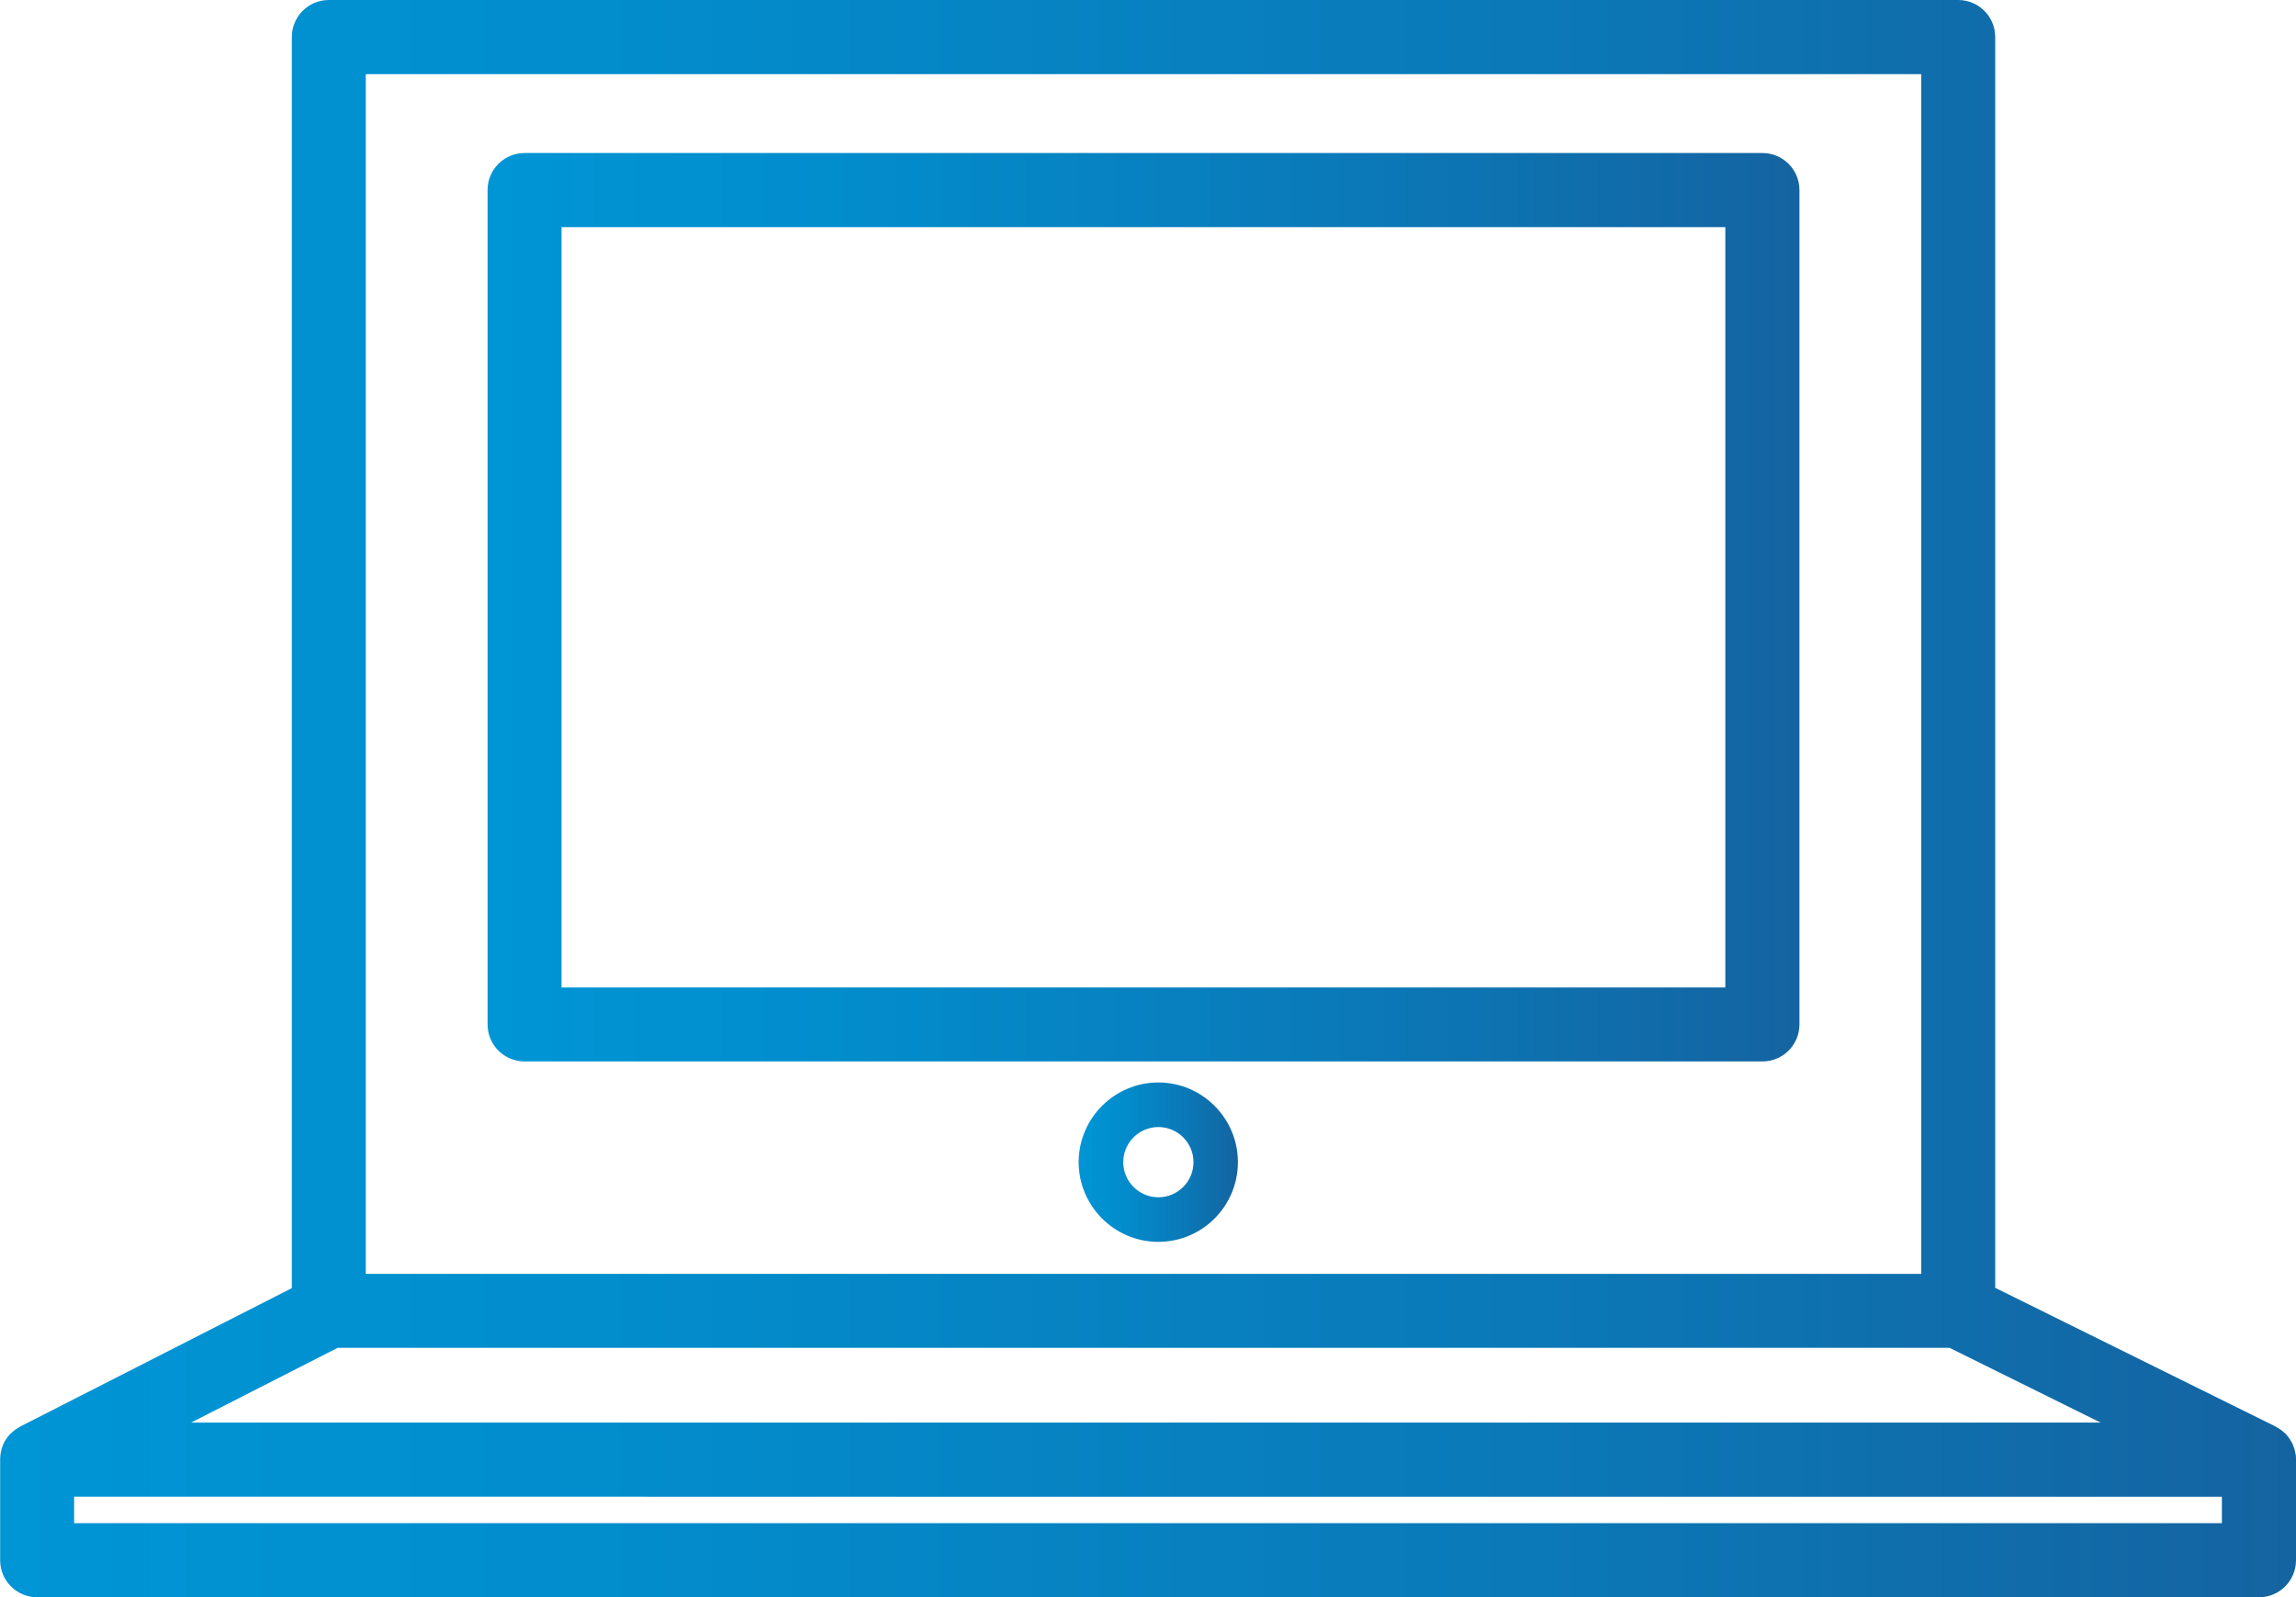
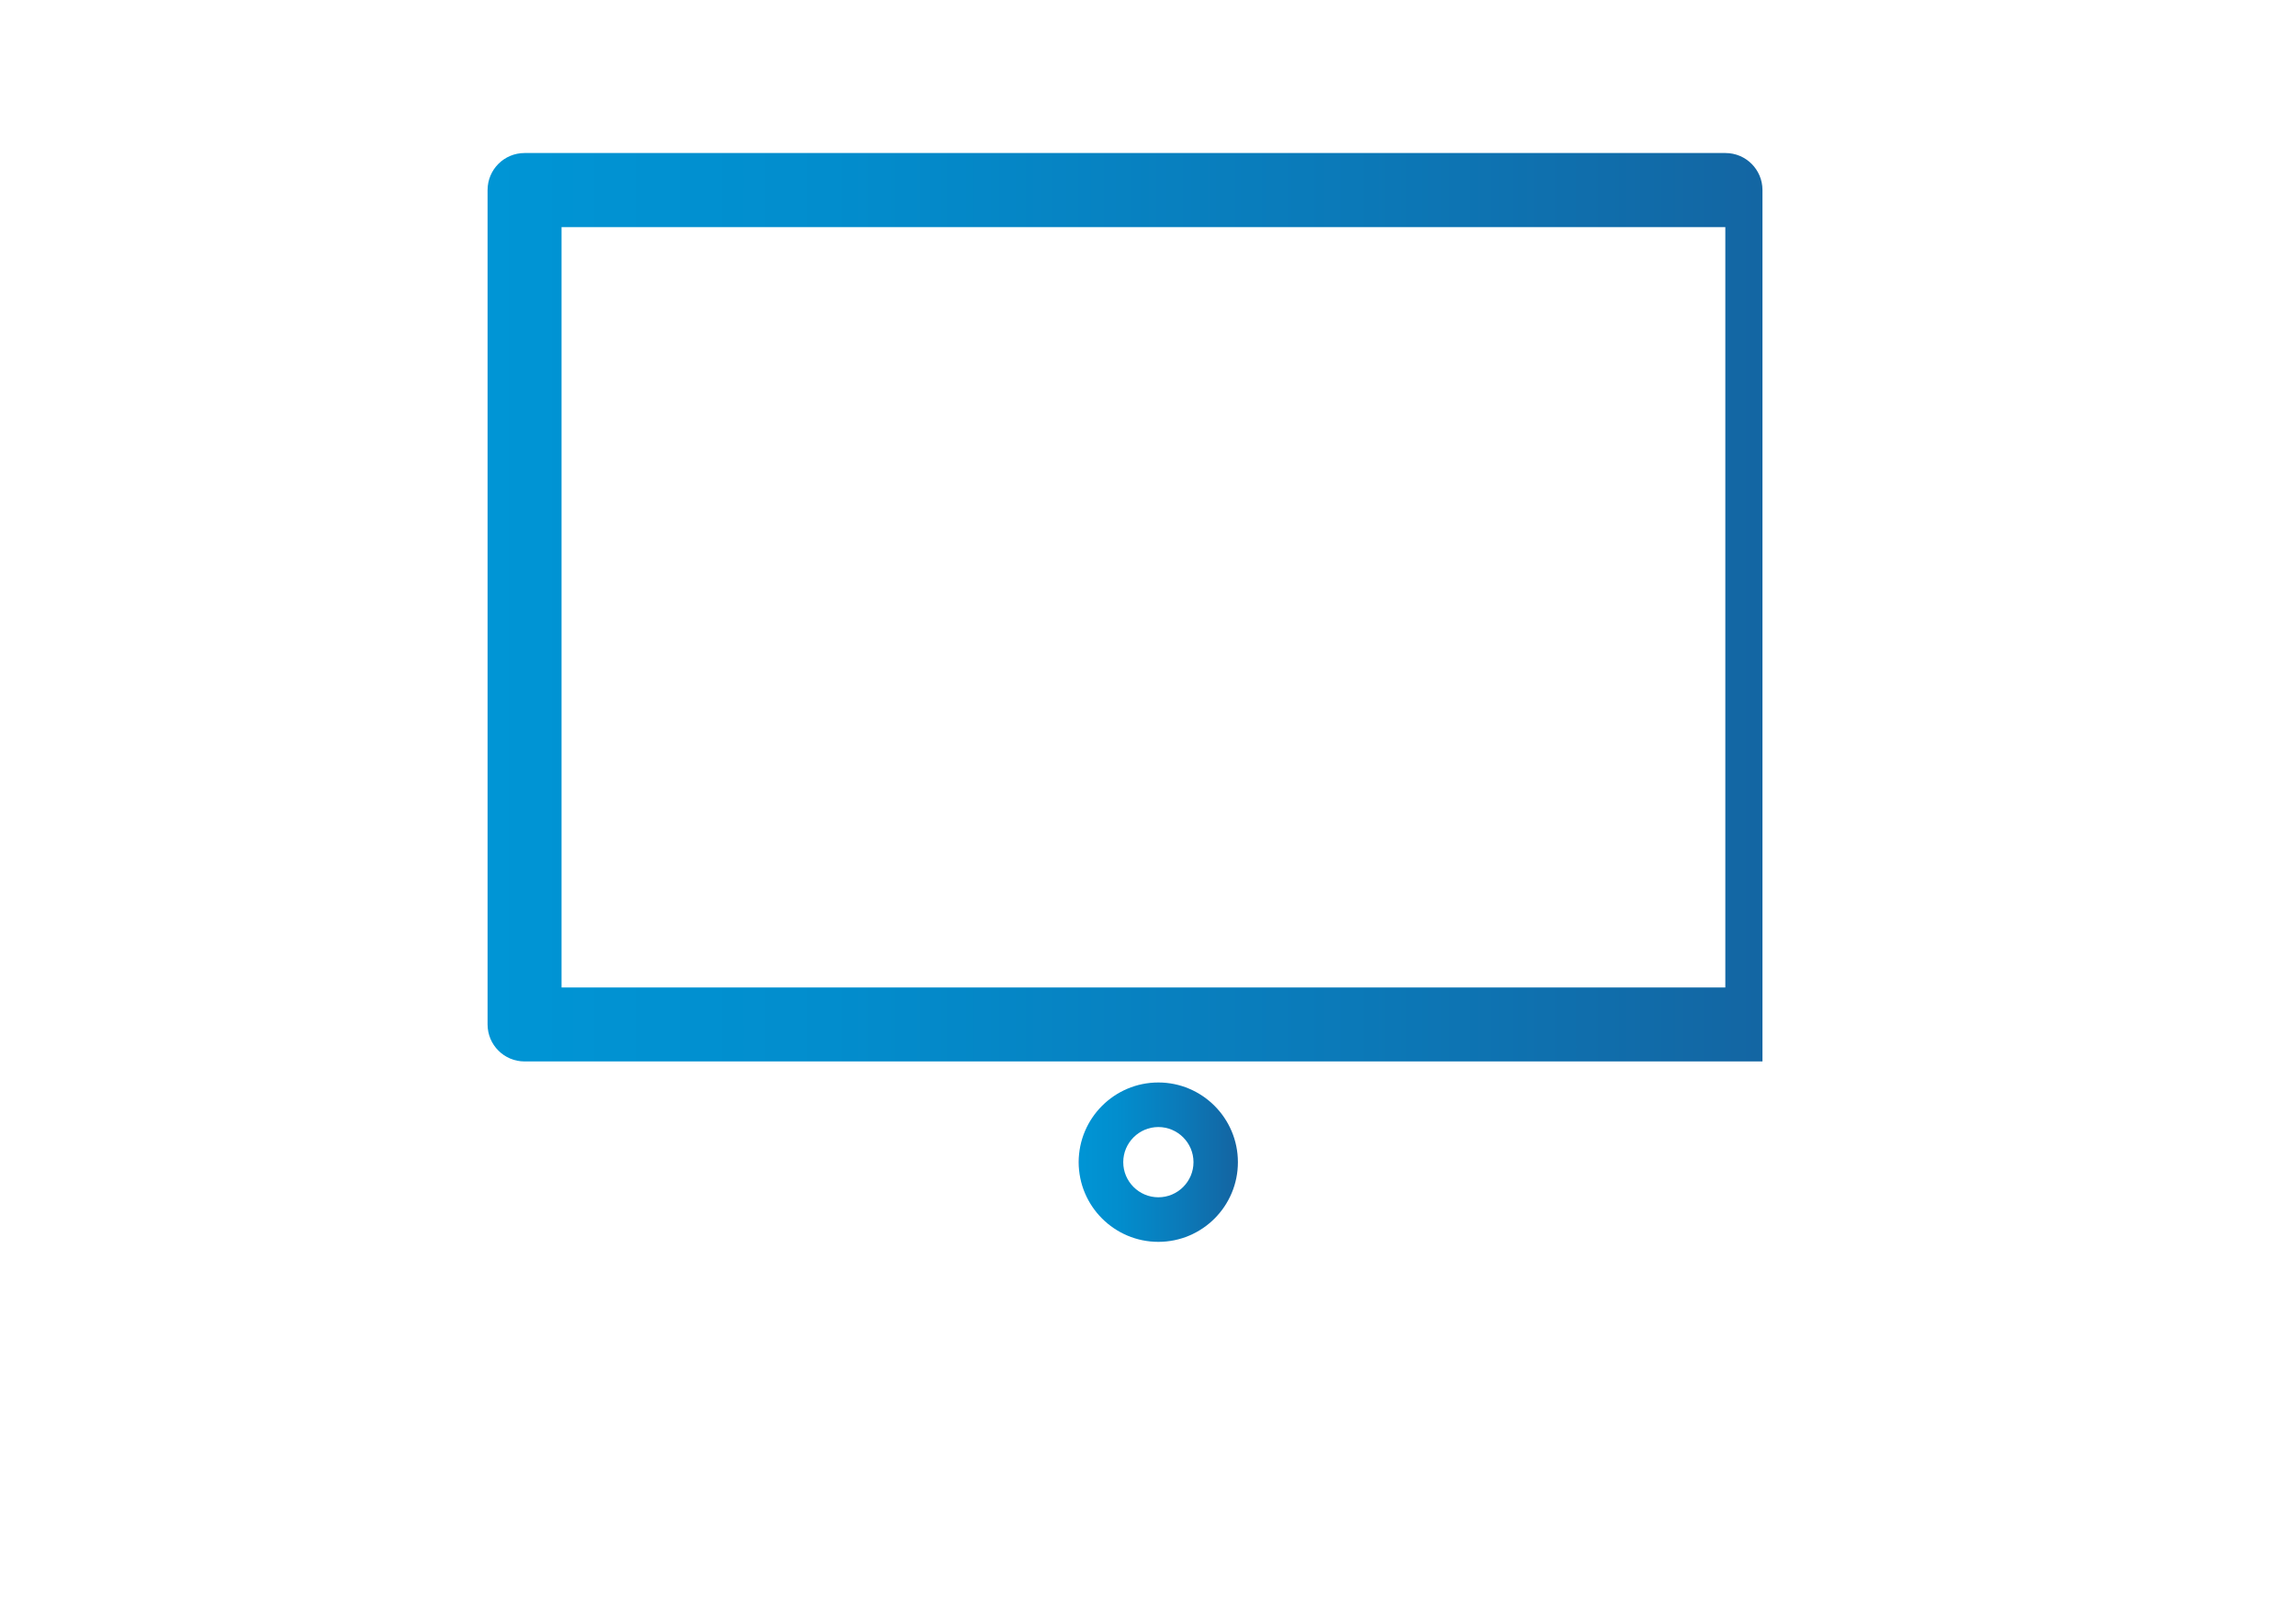
<svg xmlns="http://www.w3.org/2000/svg" xmlns:xlink="http://www.w3.org/1999/xlink" id="Layer_2" data-name="Layer 2" viewBox="0 0 148.38 103.22">
  <defs>
    <style>      .cls-1 {        fill: url(#linear-gradient);      }      .cls-2 {        fill: url(#linear-gradient-3);      }      .cls-3 {        fill: url(#linear-gradient-2);      }    </style>
    <linearGradient id="linear-gradient" x1="0" y1="51.61" x2="148.38" y2="51.61" gradientUnits="userSpaceOnUse">
      <stop offset="0" stop-color="#1774ba" />
      <stop offset="0" stop-color="#0095d5" />
      <stop offset=".26" stop-color="#028dcd" />
      <stop offset=".66" stop-color="#0b79b8" />
      <stop offset="1" stop-color="#1464a1" />
    </linearGradient>
    <linearGradient id="linear-gradient-2" x1="31.51" y1="39.25" x2="116.29" y2="39.25" xlink:href="#linear-gradient" />
    <linearGradient id="linear-gradient-3" x1="69.71" y1="75.11" x2="80" y2="75.11" xlink:href="#linear-gradient" />
  </defs>
  <g id="Layer_1-2" data-name="Layer 1">
    <g>
-       <path class="cls-1" d="M148.34,93.94c0-.06-.02-.11-.03-.17-.02-.09-.05-.17-.08-.26-.02-.05-.04-.11-.06-.16-.04-.09-.1-.19-.15-.27-.02-.03-.04-.07-.06-.1-.08-.12-.17-.23-.27-.33-.03-.03-.06-.05-.08-.07-.08-.07-.16-.14-.25-.2-.05-.03-.1-.06-.15-.09-.05-.03-.11-.07-.16-.1l-18.11-8.96V2.39c0-1.32-1.07-2.39-2.39-2.39H21.25c-1.32,0-2.39,1.07-2.39,2.39V83.25L1.3,92.2c-.05,.03-.1,.06-.14,.09-.05,.03-.1,.06-.15,.09-.08,.06-.15,.12-.23,.19-.03,.03-.07,.06-.1,.09-.1,.1-.19,.21-.27,.33,0,.01-.02,.03-.03,.04-.07,.11-.13,.22-.18,.33-.02,.05-.04,.1-.05,.15-.03,.09-.06,.18-.08,.27-.01,.05-.02,.11-.03,.17-.02,.1-.02,.19-.03,.29,0,.03,0,.06,0,.1v6.5c0,1.32,1.07,2.39,2.39,2.39H145.99c1.32,0,2.39-1.07,2.39-2.39v-6.5s0-.07,0-.1c0-.1-.01-.2-.03-.29Zm-135.99-2l9.47-4.83H125.99l9.76,4.83H12.35ZM23.64,4.79H124.16V82.33H23.64V4.79Zm119.95,93.65H4.79v-1.71H143.59v1.71Z" />
-       <path class="cls-3" d="M113.9,9.89H33.9c-1.32,0-2.39,1.07-2.39,2.39v53.93c0,1.32,1.07,2.39,2.39,2.39H113.9c1.32,0,2.39-1.07,2.39-2.39V12.28c0-1.32-1.07-2.39-2.39-2.39Zm-2.39,53.93H36.29V14.68H111.5V63.82Z" />
+       <path class="cls-3" d="M113.9,9.89H33.9c-1.32,0-2.39,1.07-2.39,2.39v53.93c0,1.32,1.07,2.39,2.39,2.39H113.9V12.28c0-1.32-1.07-2.39-2.39-2.39Zm-2.39,53.93H36.29V14.68H111.5V63.82Z" />
      <path class="cls-2" d="M74.86,69.96c-2.84,0-5.15,2.31-5.15,5.15s2.31,5.15,5.15,5.15,5.14-2.31,5.14-5.15-2.31-5.15-5.14-5.15Zm0,7.42c-1.25,0-2.27-1.02-2.27-2.27s1.02-2.27,2.27-2.27,2.27,1.02,2.27,2.27-1.02,2.27-2.27,2.27Z" />
    </g>
  </g>
</svg>